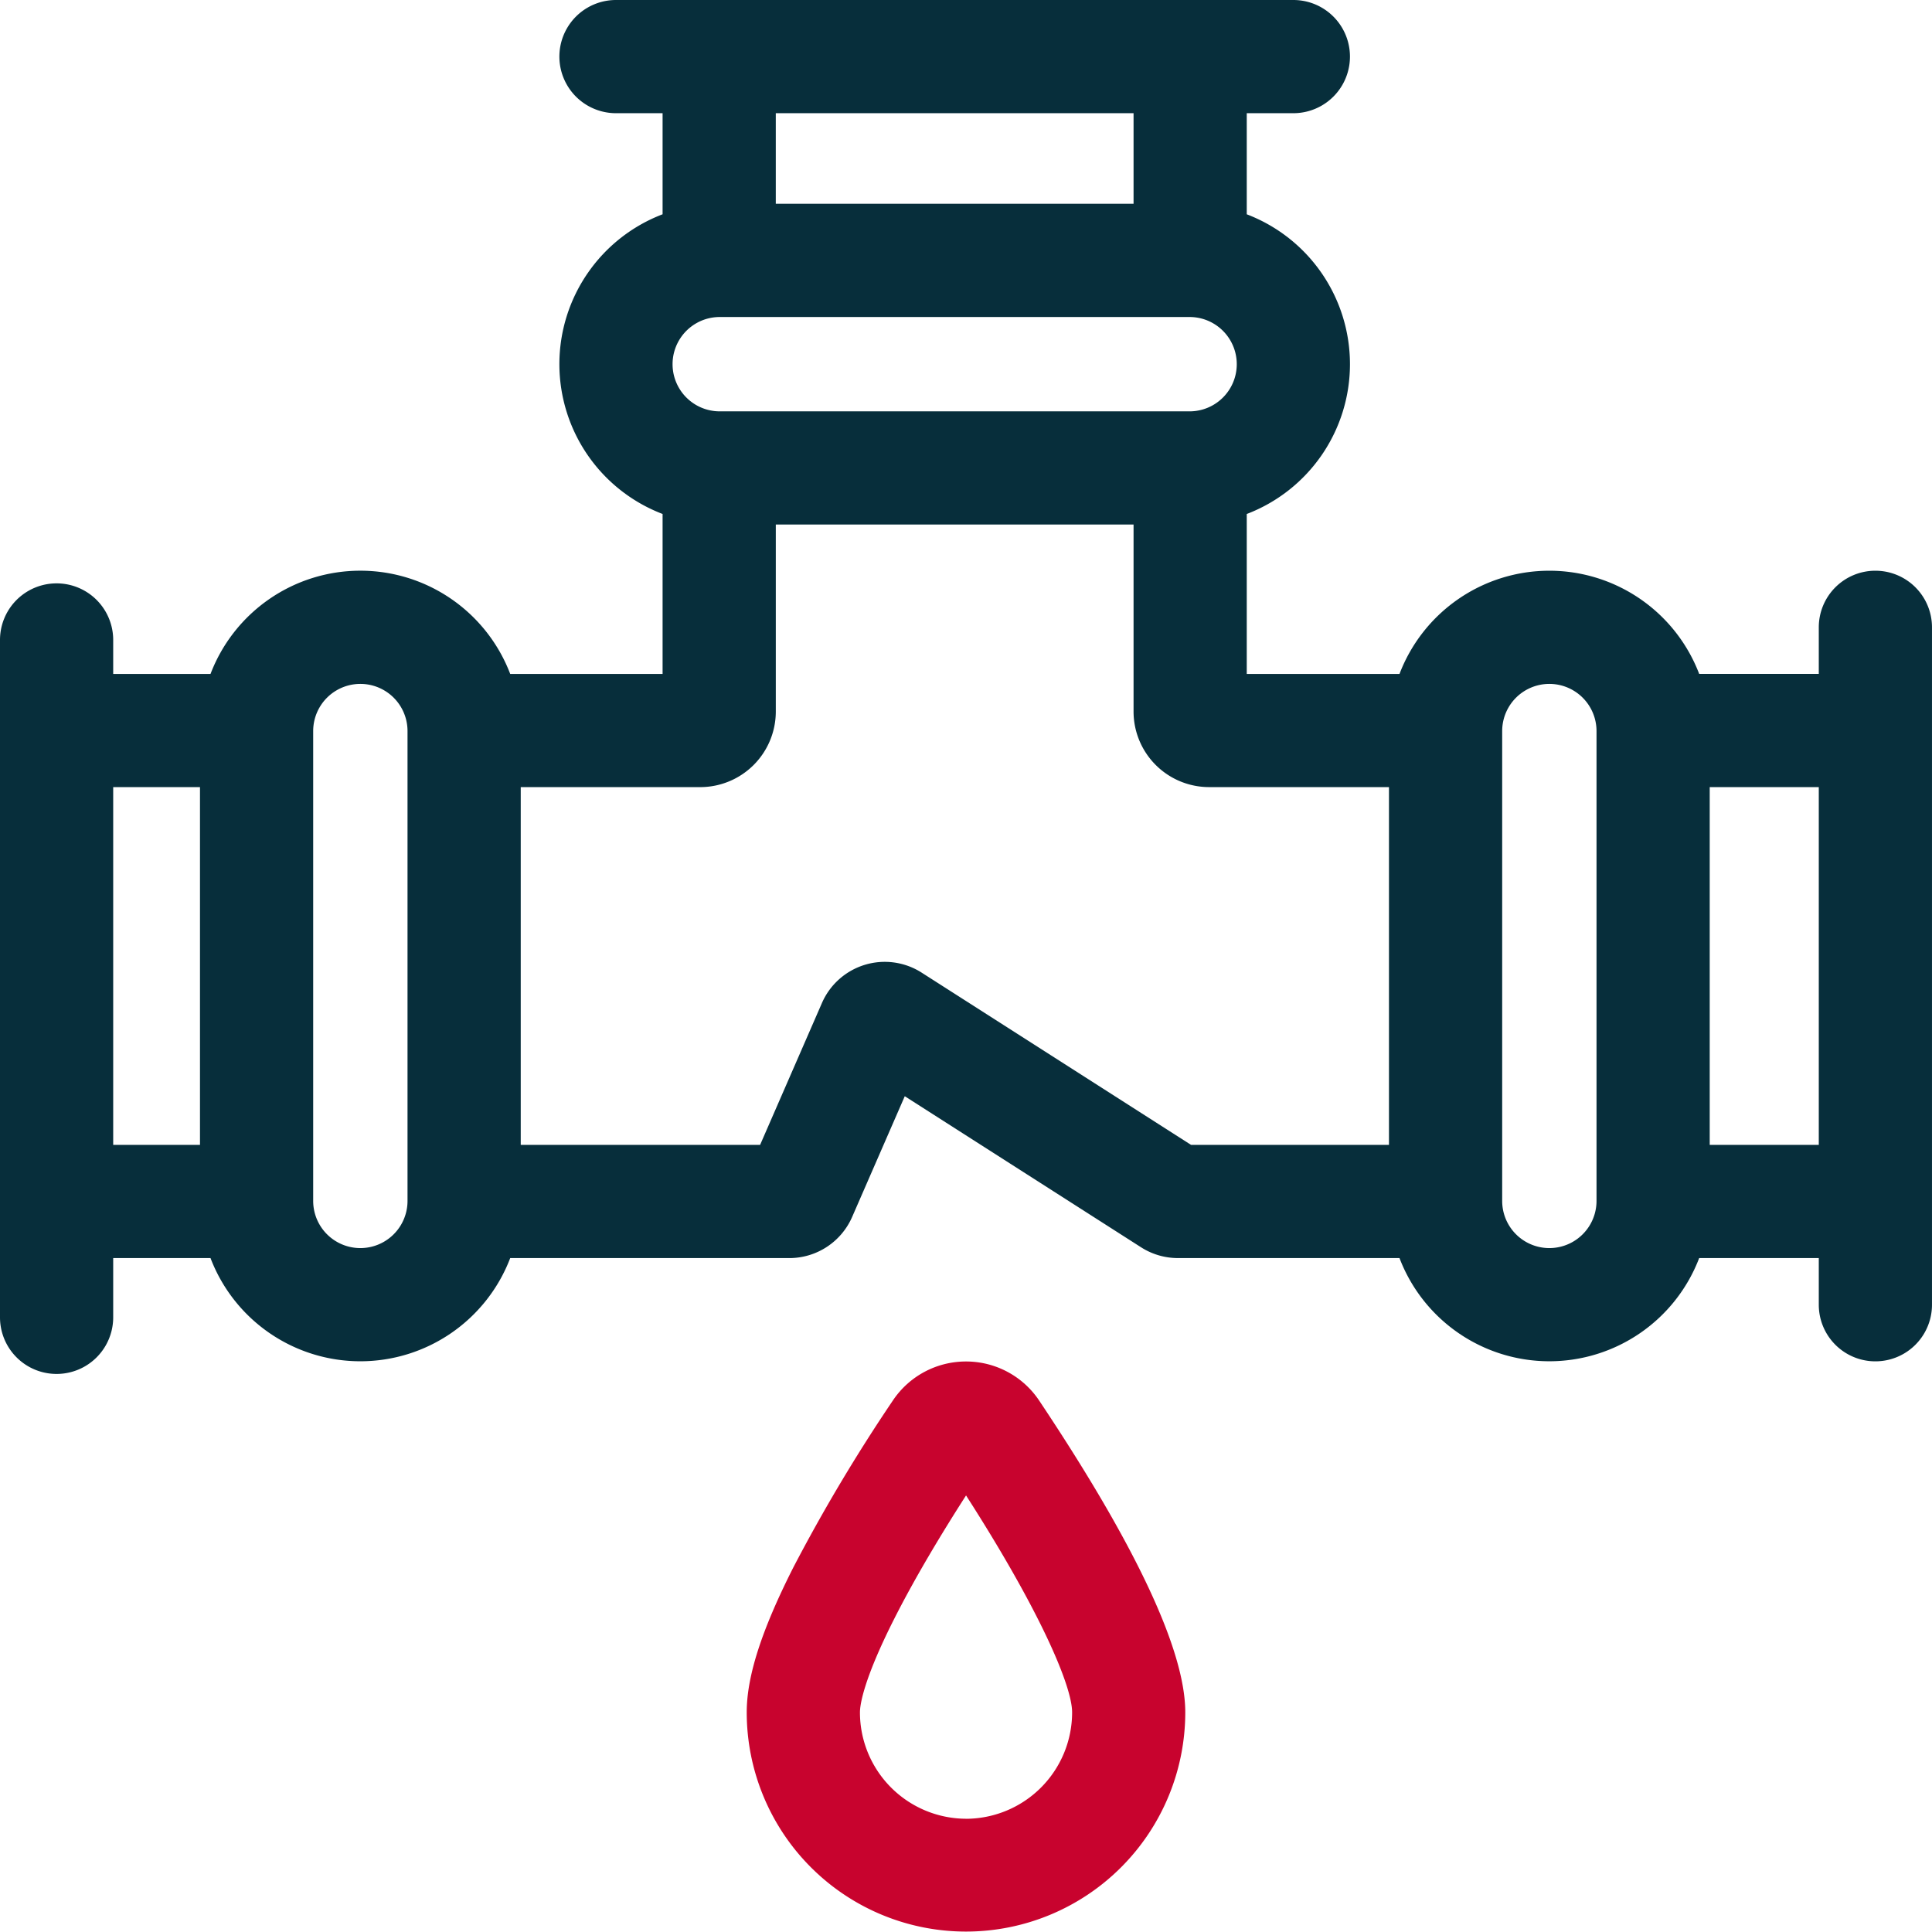
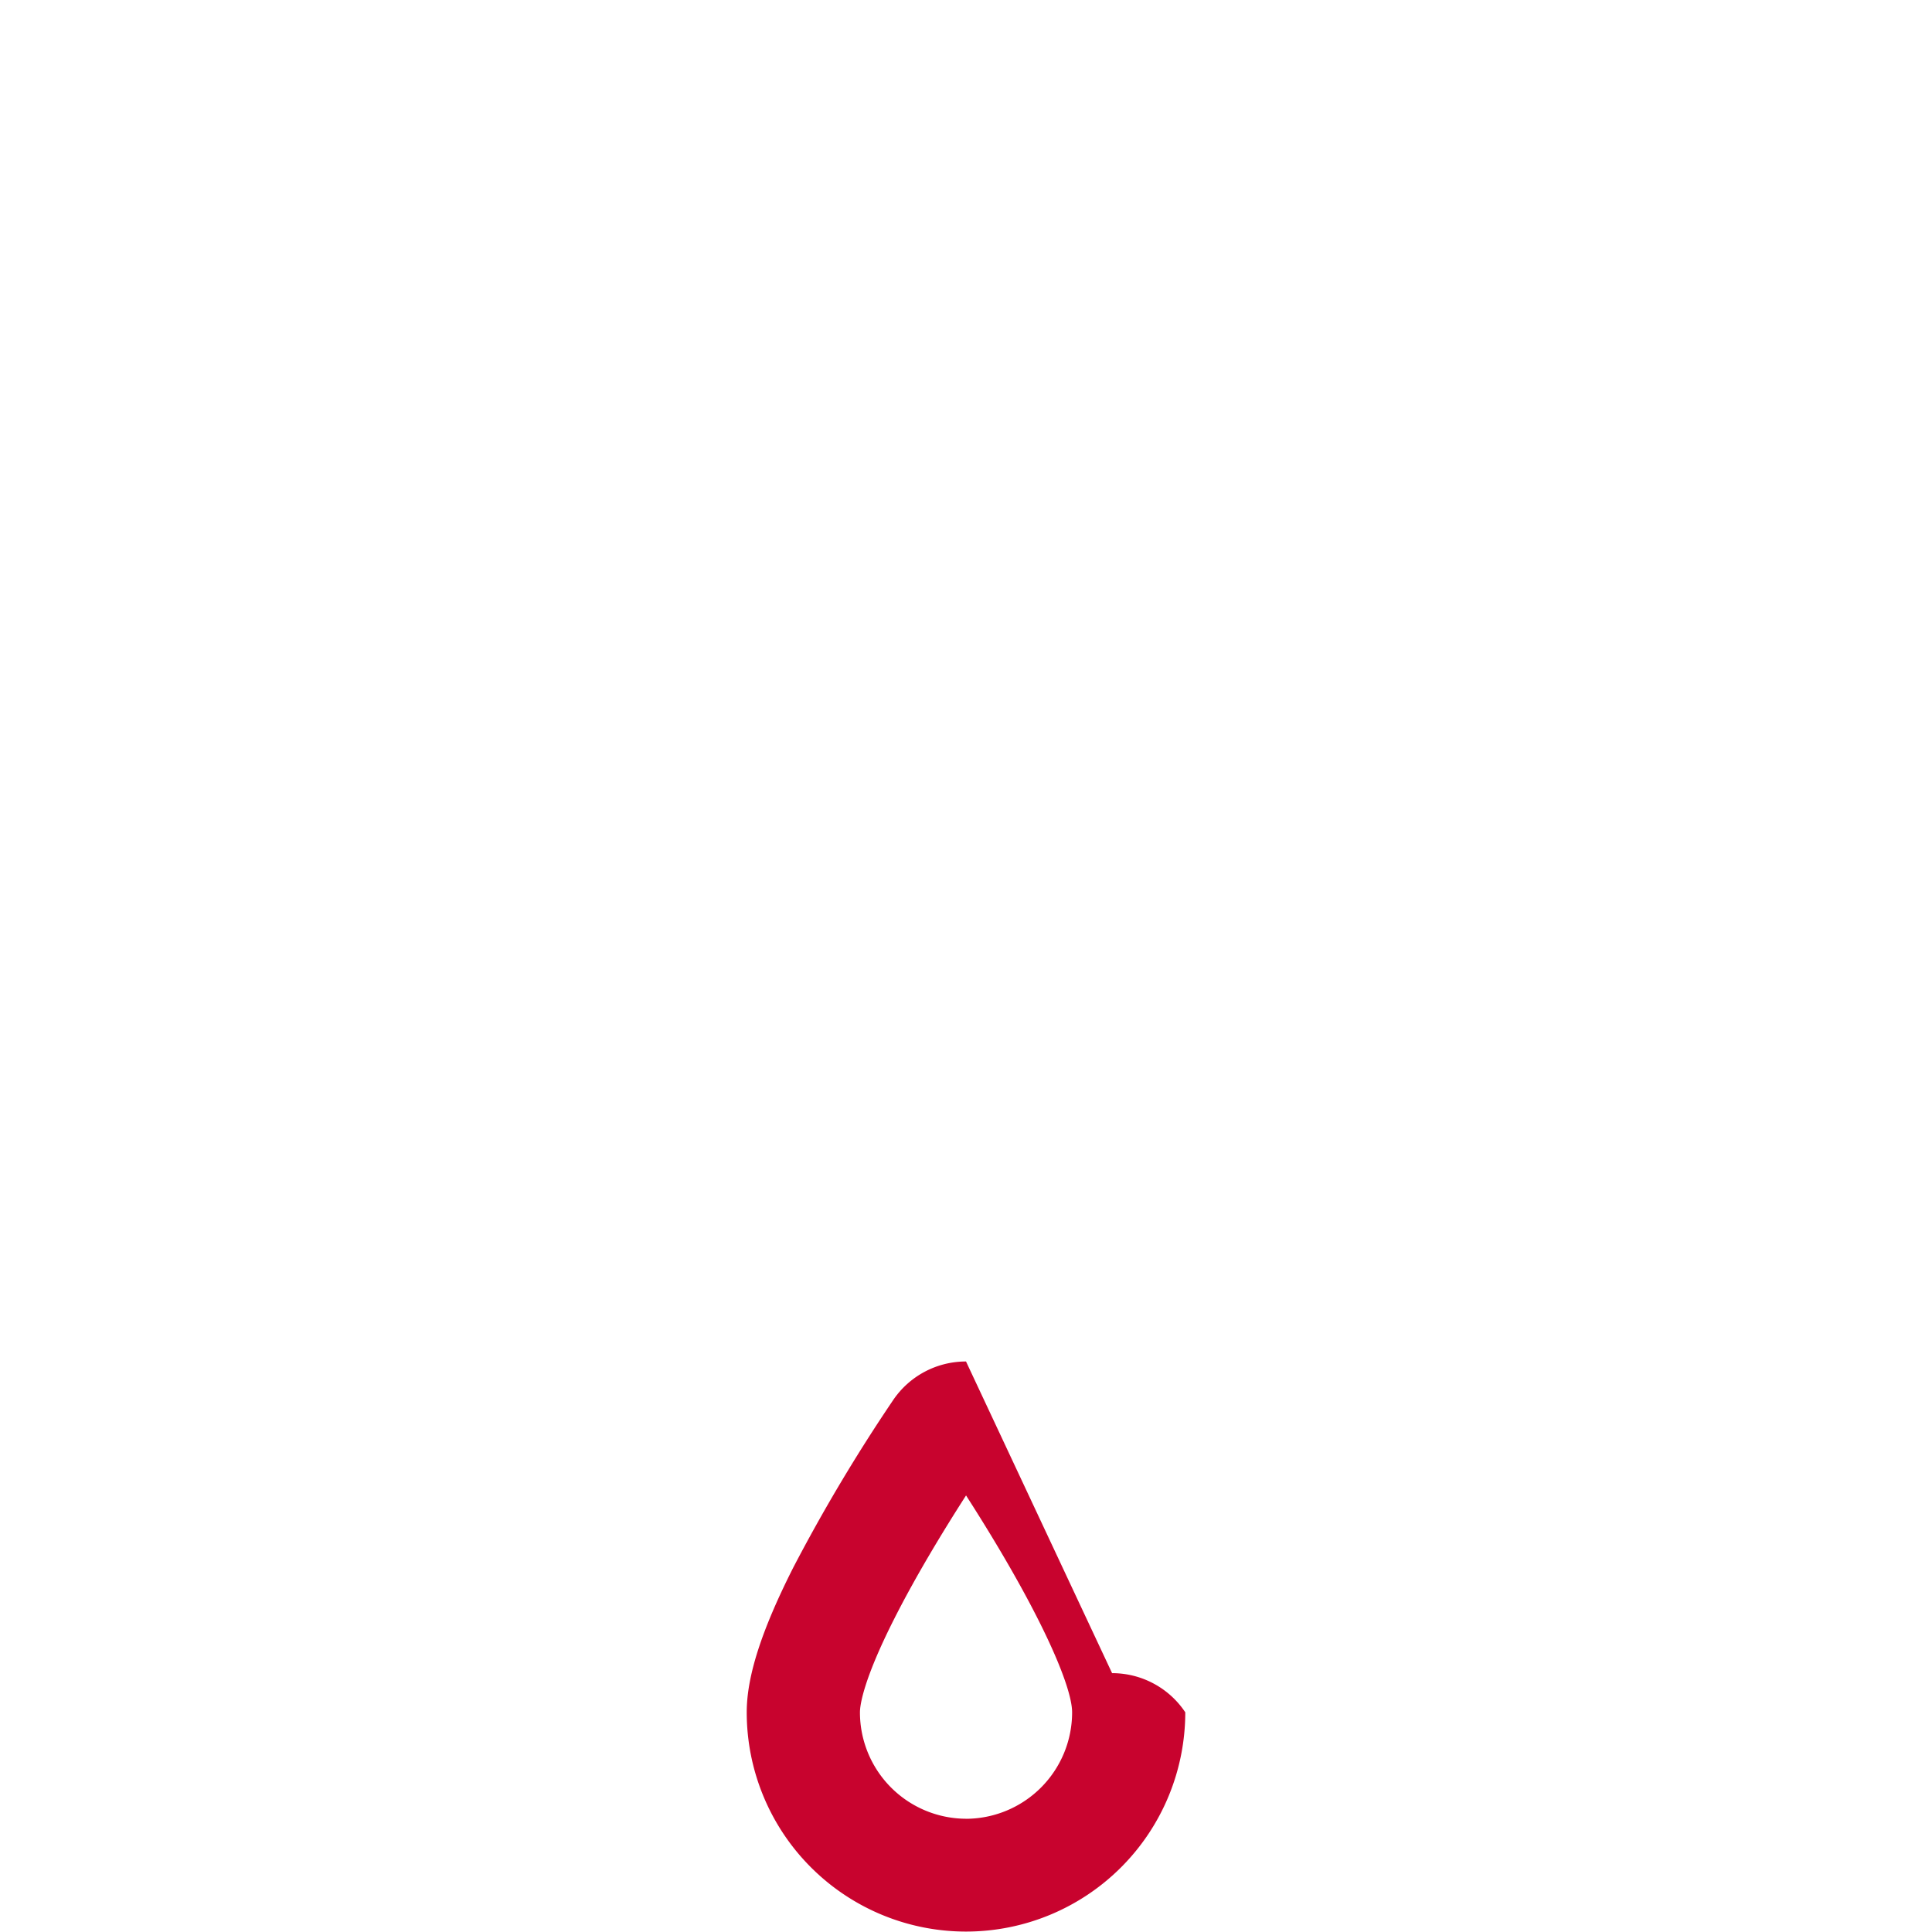
<svg xmlns="http://www.w3.org/2000/svg" width="129.714" height="129.714" viewBox="0 0 129.714 129.714">
  <g id="fuite" transform="translate(0)">
-     <path id="Tracé_14" data-name="Tracé 14" d="M125.913,38.318a3.8,3.8,0,0,0-3.8,3.8v3.128h-8.03a10.768,10.768,0,0,0-20.12,0H83.707V34.509a10.768,10.768,0,0,0,0-20.121V7.6h3.129a3.8,3.8,0,1,0,0-7.6H41.357a3.8,3.8,0,0,0,0,7.6h3.129v6.787a10.768,10.768,0,0,0,0,20.121V45.246H34.255a10.767,10.767,0,0,0-20.12,0H7.6V42.967a3.8,3.8,0,0,0-7.6,0V88.446a3.8,3.8,0,0,0,7.6,0V84.468h6.534a10.769,10.769,0,0,0,20.121,0H52.994A4.605,4.605,0,0,0,57.215,81.7l3.531-8.1L76.611,83.743a4.594,4.594,0,0,0,2.478.724H93.962a10.768,10.768,0,0,0,20.12,0h8.031V87.6a3.8,3.8,0,0,0,7.6,0V42.118a3.8,3.8,0,0,0-3.8-3.8Zm-77.59-10.7a3.167,3.167,0,0,1,0-6.334H79.869a3.167,3.167,0,0,1,0,6.334ZM76.107,7.6v6.08H52.086V7.6ZM7.6,52.847h5.827v24.02H7.6ZM27.361,80.629a3.167,3.167,0,0,1-6.334,0V49.084a3.167,3.167,0,0,1,6.334,0ZM61.883,65.305a4.6,4.6,0,0,0-6.7,2.041l-4.15,9.521H34.962V52.847H47.016a5.077,5.077,0,0,0,5.071-5.071V35.215h24.02v12.56a5.076,5.076,0,0,0,5.071,5.071H93.255v24.02H79.966Zm45.307,15.324a3.167,3.167,0,0,1-6.334,0V49.084a3.167,3.167,0,1,1,6.334,0Zm7.6-3.762V52.847h7.323v24.02Zm0,0" fill="#072e3b" />
-     <path id="Tracé_15" data-name="Tracé 15" d="M212.614,360.809a5.9,5.9,0,0,0-4.917,2.629,114.831,114.831,0,0,0-6.673,11.19c-2.138,4.224-3.133,7.317-3.133,9.734a14.722,14.722,0,1,0,29.444,0c0-4.139-3.3-11.179-9.807-20.925a5.9,5.9,0,0,0-4.914-2.628Zm0,30.7a7.144,7.144,0,0,1-7.121-7.15c0-.406.166-2.058,2.315-6.3,1.437-2.84,3.24-5.816,4.808-8.256,4.906,7.636,7.121,12.763,7.121,14.558A7.145,7.145,0,0,1,212.613,391.512Zm0,0" transform="translate(-147.756 -269.399)" fill="#c8032e" />
+     <path id="Tracé_15" data-name="Tracé 15" d="M212.614,360.809a5.9,5.9,0,0,0-4.917,2.629,114.831,114.831,0,0,0-6.673,11.19c-2.138,4.224-3.133,7.317-3.133,9.734a14.722,14.722,0,1,0,29.444,0a5.9,5.9,0,0,0-4.914-2.628Zm0,30.7a7.144,7.144,0,0,1-7.121-7.15c0-.406.166-2.058,2.315-6.3,1.437-2.84,3.24-5.816,4.808-8.256,4.906,7.636,7.121,12.763,7.121,14.558A7.145,7.145,0,0,1,212.613,391.512Zm0,0" transform="translate(-147.756 -269.399)" fill="#c8032e" />
  </g>
</svg>